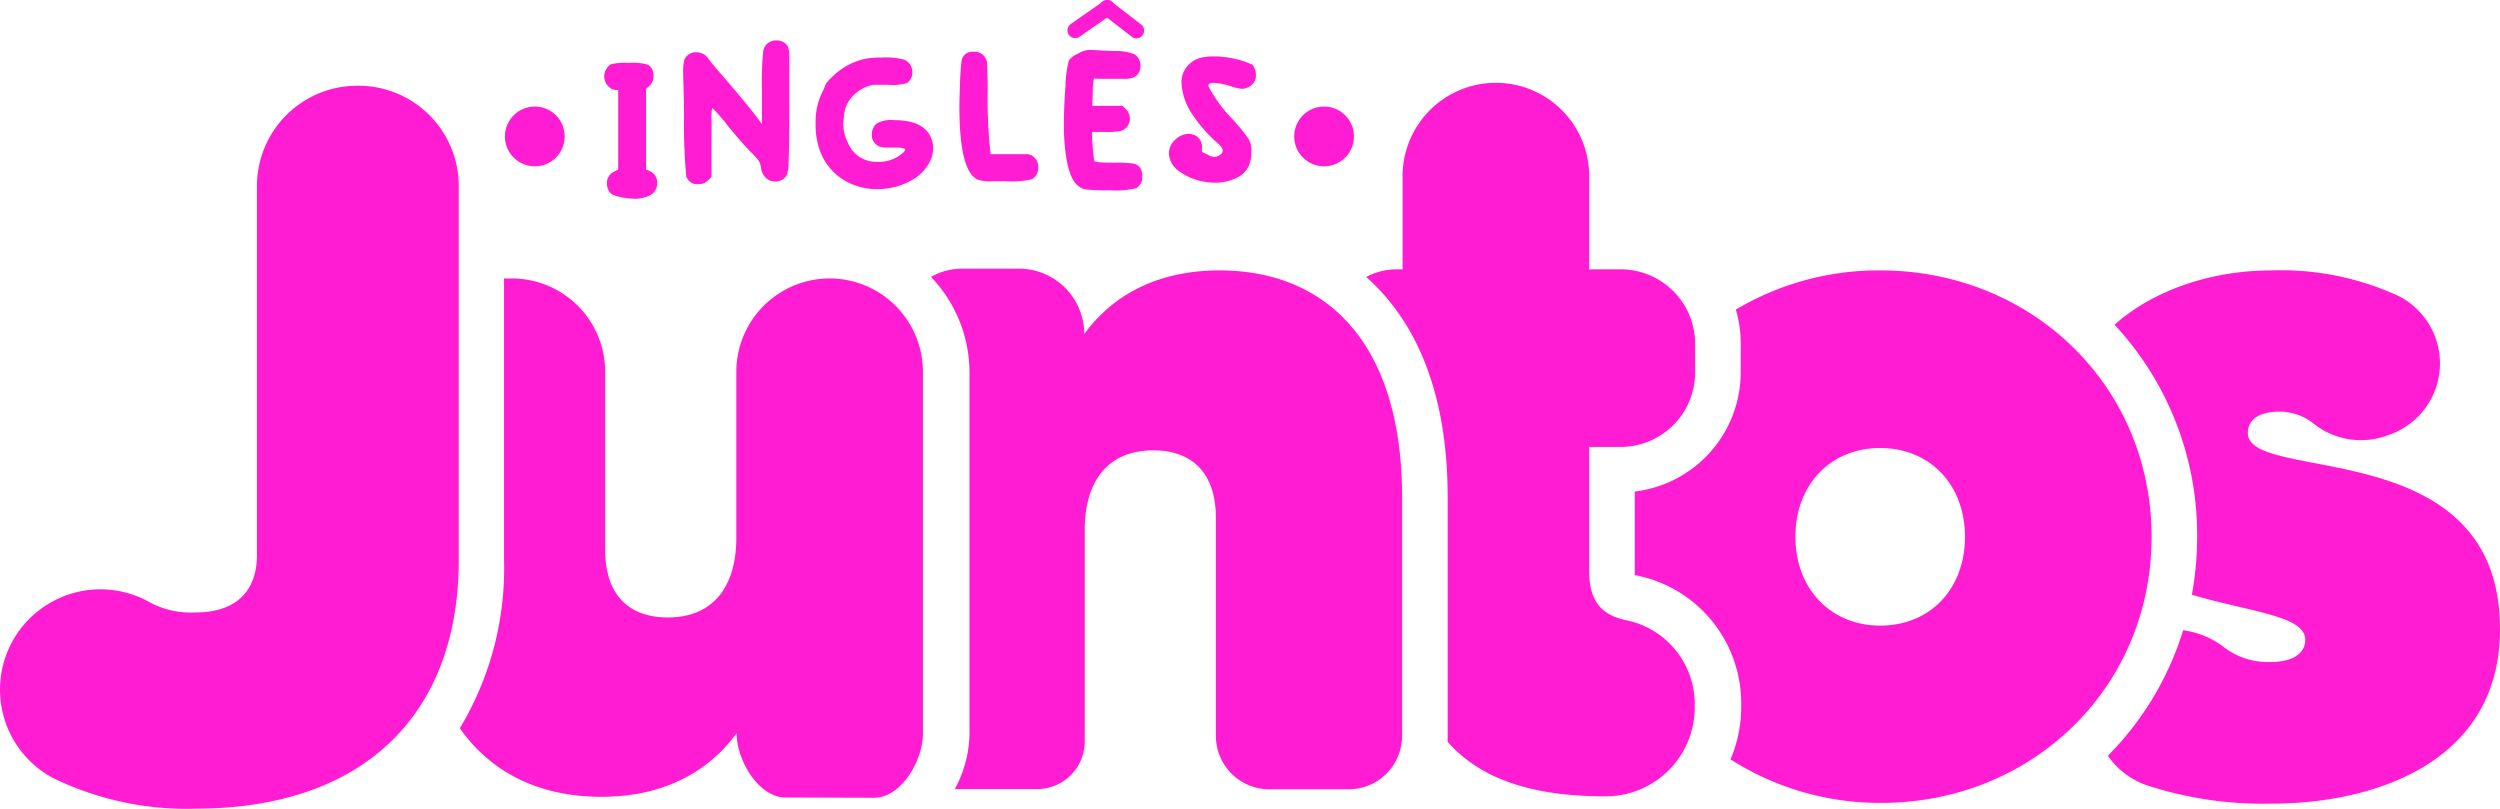
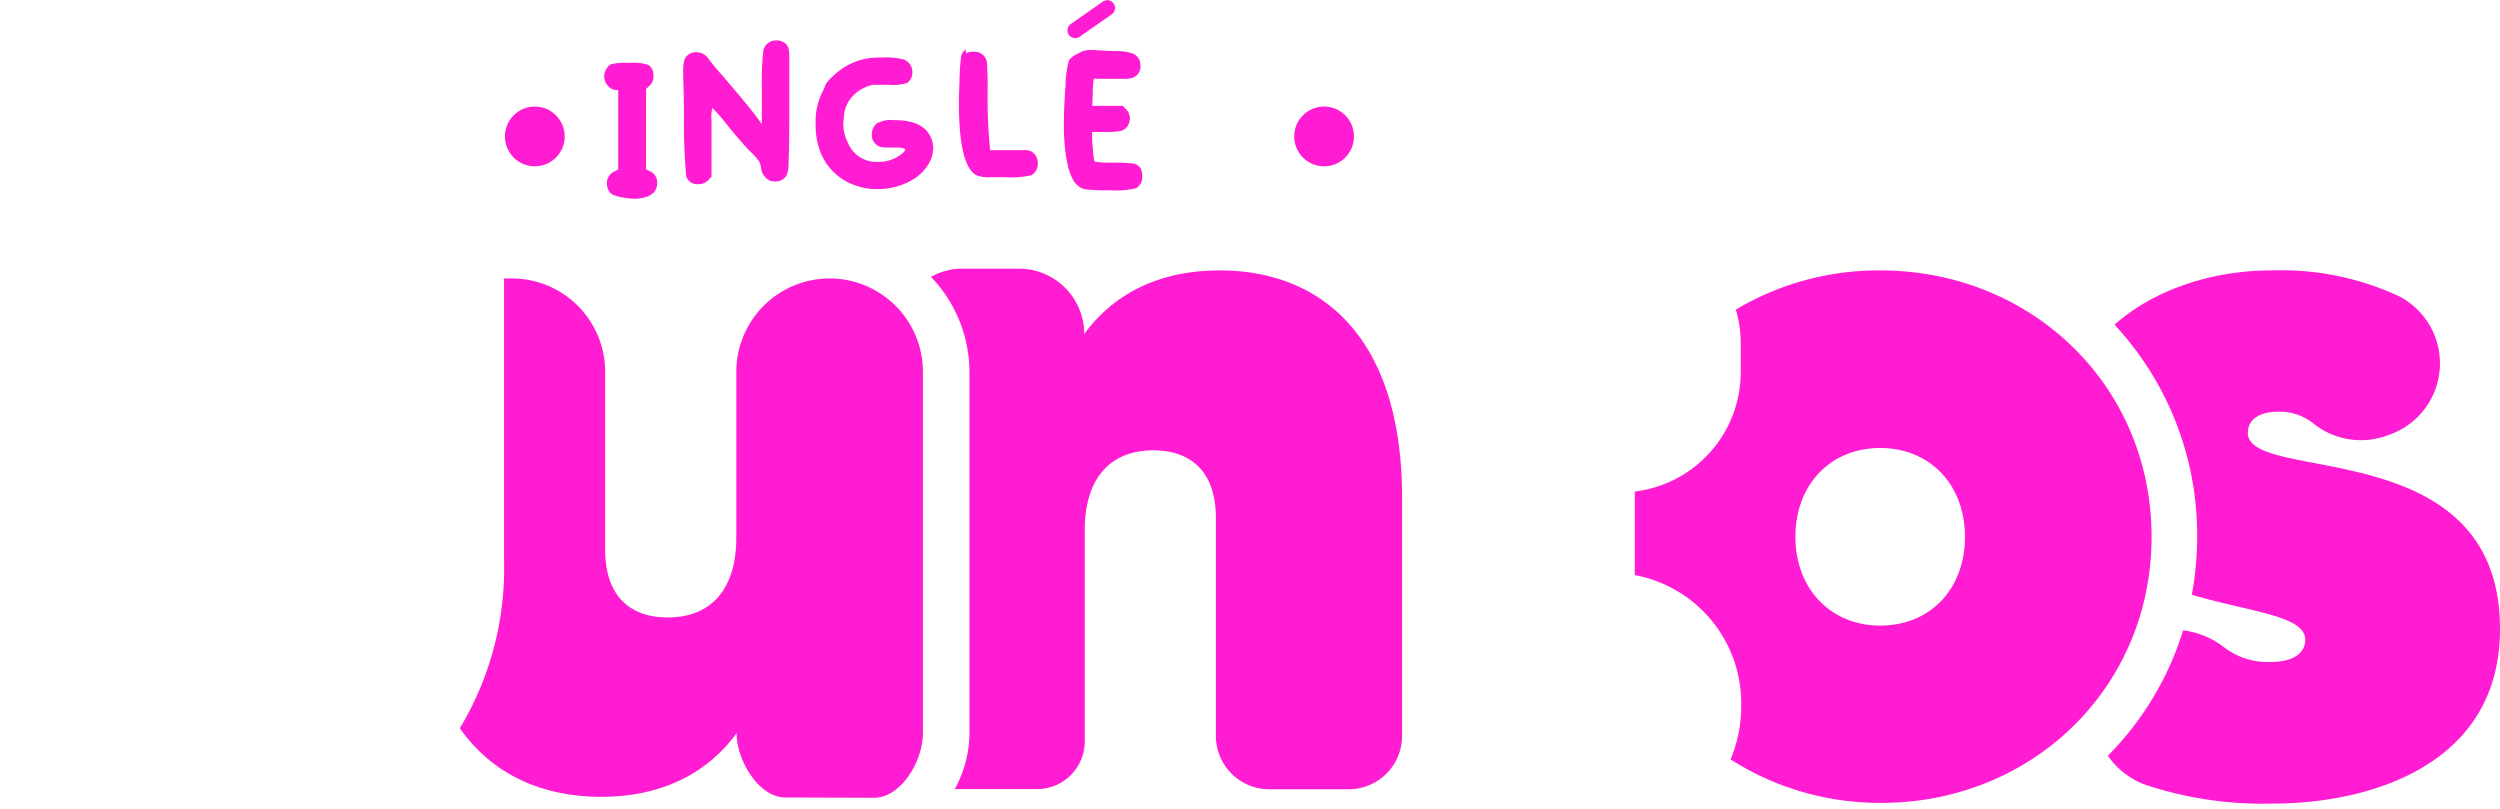
<svg xmlns="http://www.w3.org/2000/svg" width="255.077" height="82.526" viewBox="0 0 255.077 82.526">
  <path d="M190.93,52a1.27,1.27,0,0,1,.45-.51,6.09,6.09,0,0,1,1.89-.15,5.3,5.3,0,0,1,1.92.18,1.17,1.17,0,0,1,.56,1.1v.2a1.19,1.19,0,0,1-.39.84L195,54v8.21l.38.17a1.24,1.24,0,0,1,.75,1.23c0,.75-.44,1.24-1.31,1.46a3.68,3.68,0,0,1-.94.13,7.7,7.7,0,0,1-1.25-.13,4.4,4.4,0,0,1-1-.27,1,1,0,0,1-.46-.47,1.54,1.54,0,0,1-.16-.67,1.28,1.28,0,0,1,.77-1.25l.38-.2v-8.1h-.31a1.39,1.39,0,0,1-.8-.5,1.44,1.44,0,0,1-.32-.91,1.35,1.35,0,0,1,.2-.7Z" transform="translate(-129.083 -44.92)" fill="#ff1cd2" />
  <path d="M207.58,49.23a1.18,1.18,0,0,1,.69-.18,1.29,1.29,0,0,1,.94.3,1.33,1.33,0,0,1,.28.37,3,3,0,0,1,.13.81v5.76c0,2.9-.05,4.66-.08,5.3a3.35,3.35,0,0,1-.18,1.19,1.32,1.32,0,0,1-1.2.66,1.77,1.77,0,0,1-.59-.12,1.64,1.64,0,0,1-.84-1.28,1.8,1.8,0,0,0-.22-.69,7.151,7.151,0,0,0-.8-.9c-.6-.59-1.37-1.48-2.33-2.65a19.552,19.552,0,0,0-1.55-1.8c-.17-.13-.06-.05-.08-.05a4.42,4.42,0,0,0-.07,1.3v5.7l-.28.3a1.35,1.35,0,0,1-1.07.46,1.18,1.18,0,0,1-1.23-.79,59.335,59.335,0,0,1-.23-5.95c0-2.37-.08-3.9-.08-4.6a4.64,4.64,0,0,1,.13-1.38,1.27,1.27,0,0,1,1.25-.74,1.49,1.49,0,0,1,1.23.71c.29.39.68.87,1.18,1.43q3,3.48,3.8,4.6l.44.59V53.85a31.761,31.761,0,0,1,.13-3.67,1.24,1.24,0,0,1,.63-.95Z" transform="translate(-129.083 -44.92)" fill="#ff1cd2" />
  <path d="M217.41,50.91a8.73,8.73,0,0,1,1.64-.12,7.21,7.21,0,0,1,2.3.22,1.36,1.36,0,0,1,.82,1.31,1.28,1.28,0,0,1-.54,1.07,5.1,5.1,0,0,1-1.92.18h-1.5a2.91,2.91,0,0,0-.8.24,3.78,3.78,0,0,0-1.57,1.21,3.25,3.25,0,0,0-.65,1.78l-.06.56a2.781,2.781,0,0,0,0,.36,4.08,4.08,0,0,0,.48,1.79,3.1,3.1,0,0,0,2.69,1.92h.28a3.65,3.65,0,0,0,2.61-.9c.17-.15.25-.27.25-.36s-.34-.2-1-.2h-.82a2.23,2.23,0,0,1-.87-.12,1.38,1.38,0,0,1-.53-.49,1,1,0,0,1-.18-.64,1.49,1.49,0,0,1,.46-1.18,3,3,0,0,1,1.84-.36c2.13,0,3.4.69,3.83,2.05a3,3,0,0,1,.13.79,3.23,3.23,0,0,1-.5,1.67,4.41,4.41,0,0,1-1.37,1.42,6.89,6.89,0,0,1-3.88,1.1,6.07,6.07,0,0,1-2.07-.33A5.85,5.85,0,0,1,212.64,60a7.892,7.892,0,0,1-.34-2.12v-.46a6.88,6.88,0,0,1,.69-3.12,4.909,4.909,0,0,0,.34-.79,4,4,0,0,1,.71-.79,6.78,6.78,0,0,1,3.37-1.81Z" transform="translate(-129.083 -44.92)" fill="#ff1cd2" />
-   <path d="M227.66,50.38a1.18,1.18,0,0,1,.69-.18,1.32,1.32,0,0,1,1,.3,1.29,1.29,0,0,1,.44.8c0,.3.07,1.2.07,2.68a52.6,52.6,0,0,0,.25,6.26l.05.41h3.74a1.15,1.15,0,0,1,.53.18,1.35,1.35,0,0,1,.59,1.18,1.37,1.37,0,0,1-.64,1.2,9.67,9.67,0,0,1-2.73.2h-1.43a3.37,3.37,0,0,1-1.46-.2q-1.78-.95-1.79-7.36,0-.66.06-2.25a24.629,24.629,0,0,1,.17-2.53,1.16,1.16,0,0,1,.46-.69Z" transform="translate(-129.083 -44.92)" fill="#ff1cd2" />
+   <path d="M227.66,50.38a1.18,1.18,0,0,1,.69-.18,1.32,1.32,0,0,1,1,.3,1.29,1.29,0,0,1,.44.8c0,.3.07,1.2.07,2.68a52.6,52.6,0,0,0,.25,6.26h3.74a1.15,1.15,0,0,1,.53.18,1.35,1.35,0,0,1,.59,1.18,1.37,1.37,0,0,1-.64,1.2,9.67,9.67,0,0,1-2.73.2h-1.43a3.37,3.37,0,0,1-1.46-.2q-1.78-.95-1.79-7.36,0-.66.06-2.25a24.629,24.629,0,0,1,.17-2.53,1.16,1.16,0,0,1,.46-.69Z" transform="translate(-129.083 -44.92)" fill="#ff1cd2" />
  <path d="M239.06,50.4a2.5,2.5,0,0,1,1.07-.38h.48c.74.05,1.5.09,2.28.11a5.17,5.17,0,0,1,1.84.28,1.27,1.27,0,0,1,.71,1.2,1.2,1.2,0,0,1-.81,1.25,2.9,2.9,0,0,1-1,.1h-2.56a.79.79,0,0,0-.38,0,7.788,7.788,0,0,0-.11,1.41l-.05,1.35h3.1l.28.28a1.42,1.42,0,0,1,.46,1,1.51,1.51,0,0,1-.28.84,1.23,1.23,0,0,1-.66.44,7.34,7.34,0,0,1-1.54.1h-1.38v.46q0,.44.09,1.38a8.393,8.393,0,0,0,.14,1.12c0,.12.69.18,2,.18a13.1,13.1,0,0,1,2,.09,1.09,1.09,0,0,1,.69.45,1.65,1.65,0,0,1,.2.74V63a1.27,1.27,0,0,1-.64,1.13,9.18,9.18,0,0,1-2.73.2,18.491,18.491,0,0,1-2.45-.09,1.75,1.75,0,0,1-.9-.52c-.65-.66-1.05-2.11-1.22-4.34q-.06-.82-.06-1.59c0-1.31.06-2.7.17-4.18a10.589,10.589,0,0,1,.35-2.54,2.29,2.29,0,0,1,.91-.67Z" transform="translate(-129.083 -44.92)" fill="#ff1cd2" />
-   <path d="M251.63,50.81a5.25,5.25,0,0,1,1.2-.13,9.68,9.68,0,0,1,2.53.31,11.279,11.279,0,0,1,1.12.36.56.56,0,0,0,.28.12q.14,0,.3.36a1.59,1.59,0,0,1,.16.67,1.3,1.3,0,0,1-.74,1.3,1.32,1.32,0,0,1-.64.18,4.38,4.38,0,0,1-1.15-.26,7.31,7.31,0,0,0-1.76-.35c-.38,0-.56.11-.56.33a14.631,14.631,0,0,0,2.55,3.47,19.693,19.693,0,0,1,1.45,1.77,2.18,2.18,0,0,1,.39,1.07,1.942,1.942,0,0,1,0,.41,3.28,3.28,0,0,1-.33,1.56,2.64,2.64,0,0,1-1.31,1.15,4.89,4.89,0,0,1-2.07.43,4.765,4.765,0,0,1-.74-.05,6,6,0,0,1-2.83-1.06,2.35,2.35,0,0,1-1.13-1.88,1.84,1.84,0,0,1,.64-1.39,2,2,0,0,1,1.38-.6,1.46,1.46,0,0,1,.64.15,1.26,1.26,0,0,1,.71,1.18v.51l.52.25a1.64,1.64,0,0,0,.74.26,1,1,0,0,0,.49-.15c.18-.11.29-.2.32-.29a.6.6,0,0,0,.05-.23c0-.18-.2-.46-.61-.81a14.111,14.111,0,0,1-2.35-2.66,6.33,6.33,0,0,1-1.25-3.45,2.42,2.42,0,0,1,.31-1.25,2.6,2.6,0,0,1,1.69-1.28Z" transform="translate(-129.083 -44.92)" fill="#ff1cd2" />
  <path d="M358.43,89.09c0-1.34,1.13-2.17,3.19-2.17a5.56,5.56,0,0,1,3.48,1.19,7.75,7.75,0,0,0,7.42,1.29l.39-.14a7.71,7.71,0,0,0,.92-14.13,28.65,28.65,0,0,0-13-2.62c-5.79,0-11.8,1.82-16,5.54a31.49,31.49,0,0,1,8.43,21.64,32.808,32.808,0,0,1-.54,5.91c5.91,1.76,11.57,2.13,11.57,4.59,0,1.44-1.34,2.27-3.5,2.27a7.32,7.32,0,0,1-4.72-1.45,8.62,8.62,0,0,0-4.24-1.78,31.21,31.21,0,0,1-7.68,12.8A8,8,0,0,0,348,125a38.07,38.07,0,0,0,13,1.91c9.67,0,23.16-3.81,23.16-17.81C384.17,89,358.43,94.34,358.43,89.09Z" transform="translate(-129.083 -44.92)" fill="#ff1cd2" />
  <path d="M348.61,99.69c0-15.44-12.25-27.18-27.69-27.18a28.43,28.43,0,0,0-14.73,4,12.08,12.08,0,0,1,.5,3.47V82.9a12.27,12.27,0,0,1-10.81,12.17v8.55H296a13.3,13.3,0,0,1,10.74,13.06v.36a13.69,13.69,0,0,1-1.09,5.36,28.31,28.31,0,0,0,15.32,4.44C336.36,126.87,348.61,115.13,348.61,99.69Zm-27.69,9.06c-5,0-8.65-3.71-8.65-9.06s3.61-9.06,8.65-9.06,8.65,3.71,8.65,9.06-3.57,9.06-8.65,9.06Z" transform="translate(-129.083 -44.92)" fill="#ff1cd2" />
-   <path d="M302,117.07v-.36a8.74,8.74,0,0,0-7-8.51c-2.47-.52-3.77-1.89-3.77-5V90.52h3.21a7.6,7.6,0,0,0,7.6-7.6V80a7.6,7.6,0,0,0-7.6-7.6h-3.21V62.89a9.52,9.52,0,0,0-9.56-9.52h0a9.52,9.52,0,0,0-9.48,9.52V72.4h-.6a6.55,6.55,0,0,0-3.11.78,20.516,20.516,0,0,1,1.86,1.87c4.28,4.89,6.45,11.83,6.45,20.62v24.94c3.31,3.76,8.57,5.59,16.26,5.56A9.08,9.08,0,0,0,302,117.07Z" transform="translate(-129.083 -44.92)" fill="#ff1cd2" />
  <path d="M272.14,120V95.67c0-16-7.93-23.16-18.63-23.16-6,0-10.71,2.27-13.8,6.49h0A6.67,6.67,0,0,0,233,72.33h-5.71a6.49,6.49,0,0,0-3.22.84A14.1,14.1,0,0,1,228,82.86v36.9a12.07,12.07,0,0,1-1.5,5.67h8.41a4.86,4.86,0,0,0,4.85-4.86V99c0-5,2.37-8.13,7-8.13,3.91,0,6.38,2.26,6.38,6.89V120a5.45,5.45,0,0,0,5.45,5.45h8.15a5.45,5.45,0,0,0,5.4-5.45Z" transform="translate(-129.083 -44.92)" fill="#ff1cd2" />
  <path d="M218.25,126.32c2.78,0,5-3.77,5-6.56V82.86a9.53,9.53,0,0,0-9.52-9.53h0a9.53,9.53,0,0,0-9.52,9.53V99.79c0,5-2.37,8.13-7,8.13-3.91,0-6.38-2.26-6.38-6.89V82.86a9.53,9.53,0,0,0-9.53-9.53h-.79v28.69a31.61,31.61,0,0,1-4.51,17.2c3.35,4.77,8.46,7,14.44,7s10.71-2.27,13.8-6.49c0,2.79,2.26,6.56,5,6.56Z" transform="translate(-129.083 -44.92)" fill="#ff1cd2" />
-   <path d="M175.89,102.06V63.9a10.23,10.23,0,0,0-10.22-10.23h-.14A10.23,10.23,0,0,0,155.3,63.9v37.64c0,3.61-2.05,5.87-6.28,5.87a8.9,8.9,0,0,1-4.6-1,10.21,10.21,0,0,0-10.29.06h0a10.22,10.22,0,0,0,.38,17.84,31.18,31.18,0,0,0,14.62,3.12C166.22,127.38,175.89,117.81,175.89,102.06Z" transform="translate(-129.083 -44.92)" fill="#ff1cd2" />
  <circle cx="3.05" cy="3.05" r="3.05" transform="translate(132.047 10.87)" fill="#ff1cd2" />
  <circle cx="3.05" cy="3.05" r="3.05" transform="translate(51.517 10.87)" fill="#ff1cd2" />
  <path d="M239.19,48.7l3.27-2.28a.793.793,0,1,0-.8-1.37l-3.27,2.28a.82.82,0,0,0-.29,1.09A.8.8,0,0,0,239.19,48.7Z" transform="translate(-129.083 -44.92)" fill="#ff1cd2" />
-   <path d="M241.47,46.28l3,2.32a.84.84,0,0,0,.56.24.8.8,0,0,0,.56-1.36l-3-2.32a.84.84,0,0,0-.56-.24.8.8,0,0,0-.56,1.36Z" transform="translate(-129.083 -44.92)" fill="#ff1cd2" />
</svg>